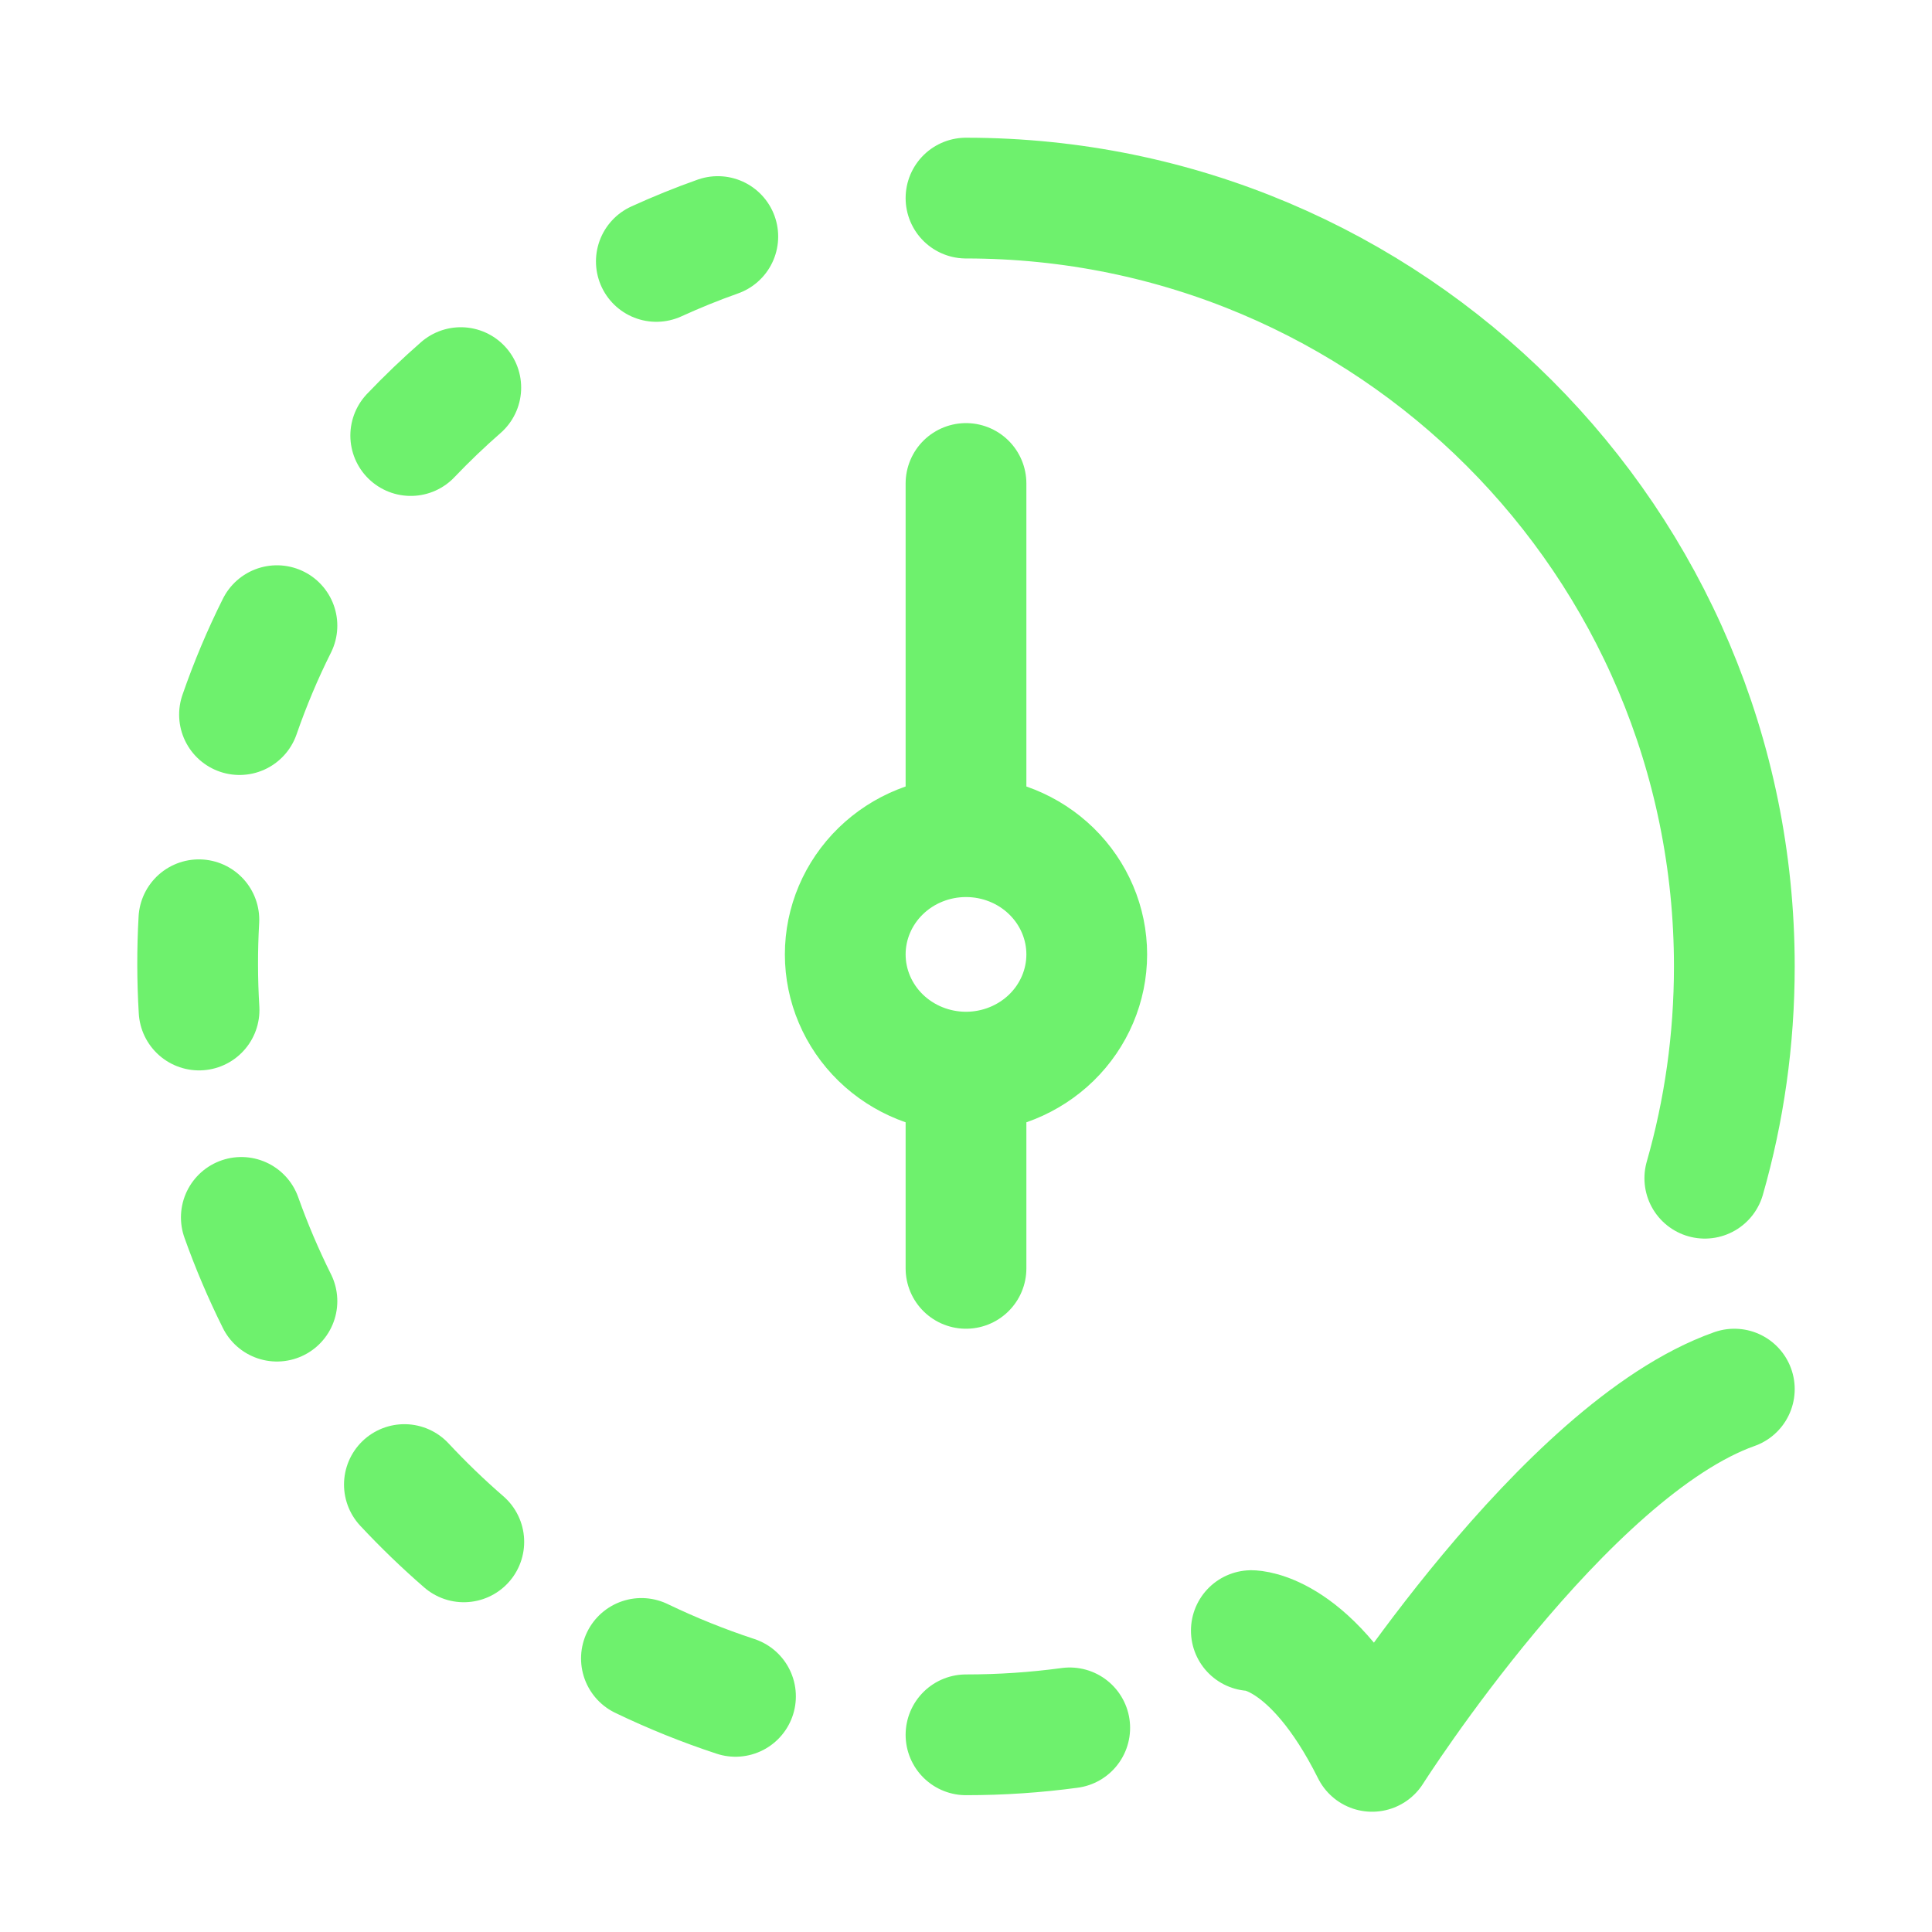
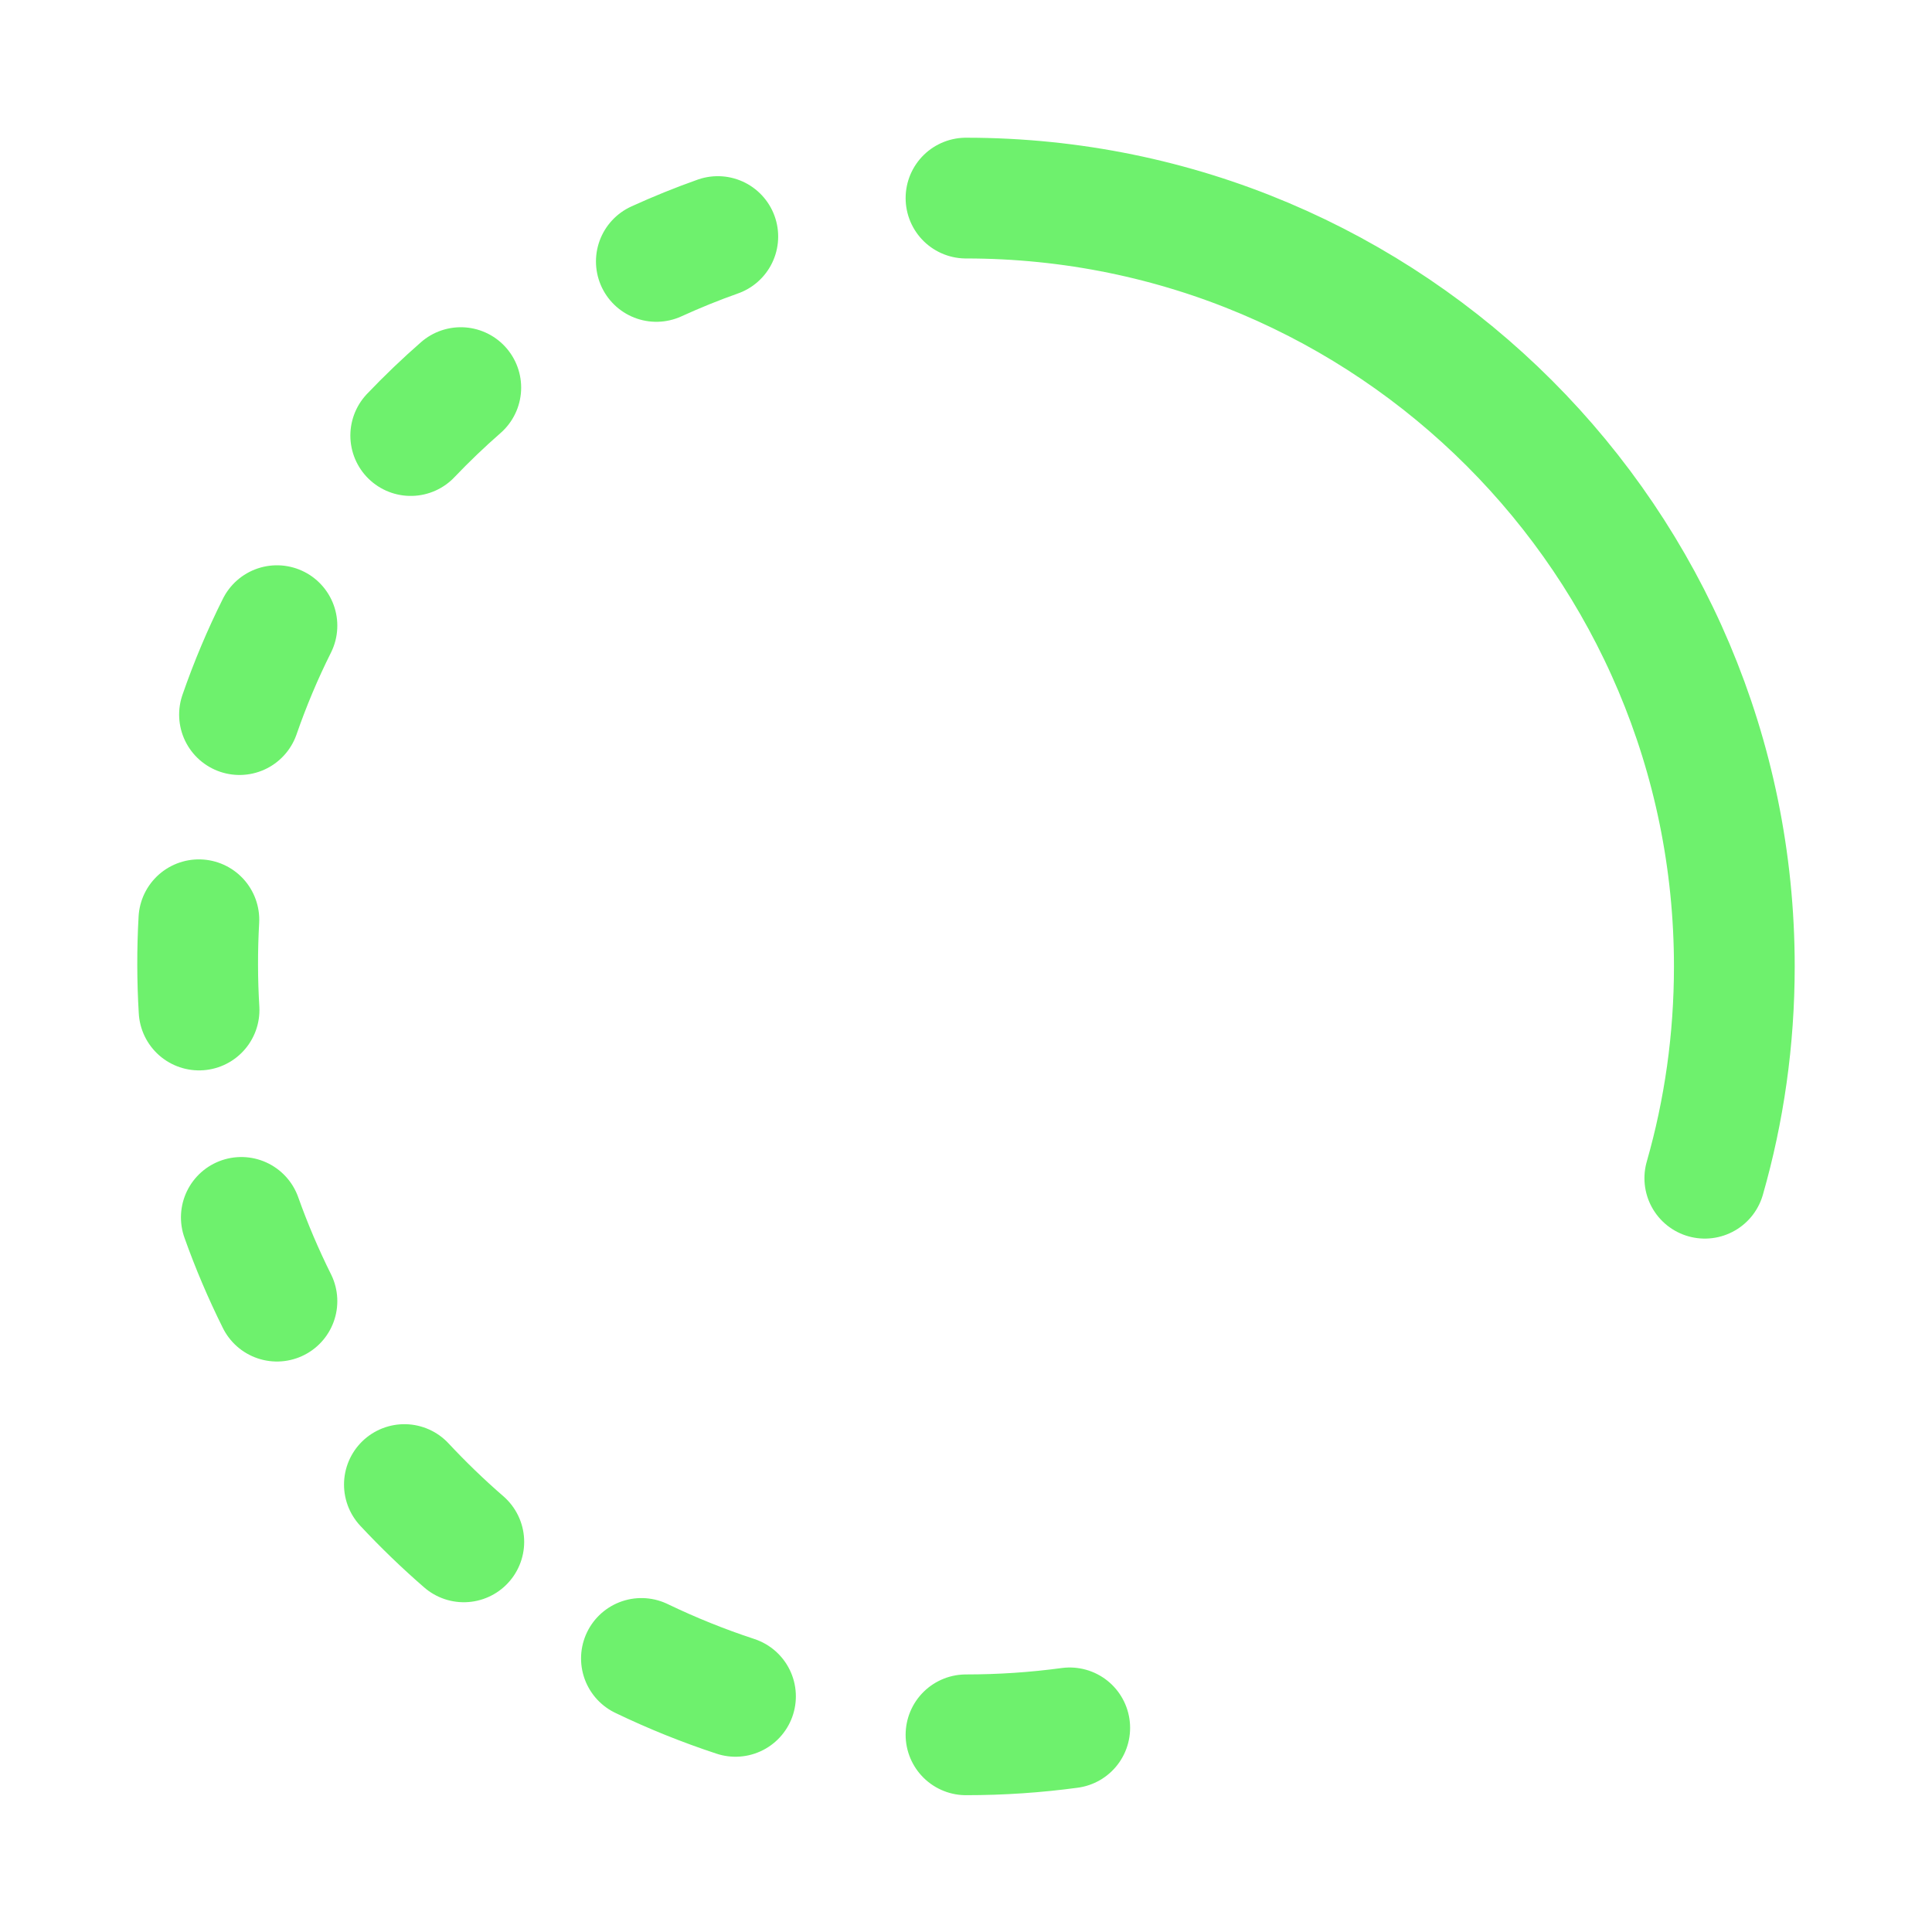
<svg xmlns="http://www.w3.org/2000/svg" width="32" height="32" viewBox="0 0 32 32" fill="none">
  <path d="M11.889 3.918C11.541 4.041 11.202 4.179 10.871 4.33M7.632 6.42C7.344 6.672 7.067 6.937 6.803 7.214M4.587 10.363C4.349 10.838 4.143 11.329 3.967 11.836M3.294 15.234C3.266 15.729 3.267 16.234 3.297 16.729M3.997 20.164C4.166 20.639 4.363 21.101 4.587 21.551M6.698 24.589C7.009 24.922 7.337 25.239 7.682 25.538M10.624 27.469C11.129 27.712 11.65 27.922 12.182 28.097M16 28.734C16.583 28.734 17.156 28.695 17.718 28.619M16 3.281C23.029 3.281 28.726 8.979 28.726 16.008C28.726 17.224 28.556 18.401 28.237 19.515" stroke="#6EF16D" stroke-width="2" stroke-linecap="round" stroke-linejoin="round" />
-   <path d="M16 17.758C16.53 17.758 17.039 17.552 17.414 17.187C17.789 16.821 18 16.325 18 15.808C18 15.291 17.789 14.795 17.414 14.429C17.039 14.063 16.53 13.858 16 13.858M16 17.758C15.47 17.758 14.961 17.552 14.586 17.187C14.211 16.821 14 16.325 14 15.808C14 15.291 14.211 14.795 14.586 14.429C14.961 14.063 15.47 13.858 16 13.858M16 17.758V21.008M16 13.858V8.008" stroke="#6EF16D" stroke-width="2" stroke-linecap="round" stroke-linejoin="round" />
-   <path d="M20.726 27.008C20.726 27.008 21.726 27.008 22.726 29.008C22.726 29.008 25.902 24.008 28.726 23.008" stroke="#6EF16D" stroke-width="2" stroke-linecap="round" stroke-linejoin="round" />
</svg>